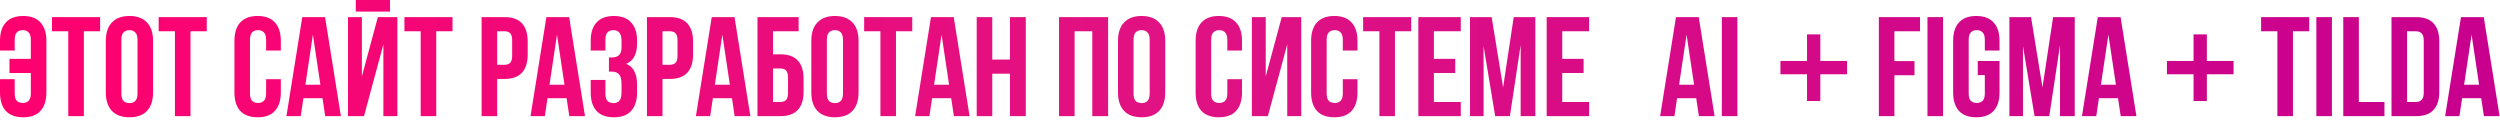
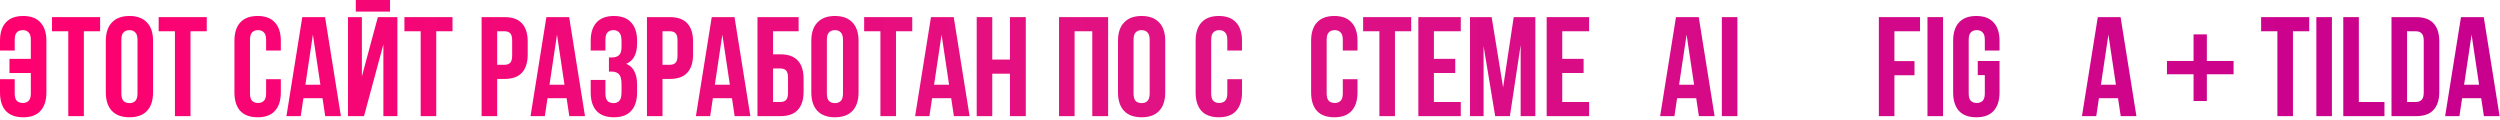
<svg xmlns="http://www.w3.org/2000/svg" width="919" height="44" viewBox="0 0 919 44" fill="none">
  <path d="M918.852 42.692H913.08L912.092 36.088H905.072L904.084 42.692H898.832L904.656 6.292H913.028L918.852 42.692ZM905.8 31.148H911.312L908.556 12.74L905.8 31.148Z" fill="url(#paint0_linear_96_392)" />
  <path d="M879.114 6.292H888.162C891.039 6.292 893.171 7.055 894.558 8.58C895.979 10.105 896.69 12.341 896.69 15.288V33.696C896.69 36.643 895.979 38.879 894.558 40.404C893.171 41.929 891.039 42.692 888.162 42.692H879.114V6.292ZM884.834 11.492V37.492H888.058C888.959 37.492 889.67 37.232 890.19 36.712C890.71 36.192 890.97 35.273 890.97 33.956V15.028C890.97 13.711 890.71 12.792 890.19 12.272C889.67 11.752 888.959 11.492 888.058 11.492H884.834Z" fill="url(#paint1_linear_96_392)" />
  <path d="M861.391 6.292H867.111V37.492H876.523V42.692H861.391V6.292Z" fill="url(#paint2_linear_96_392)" />
  <path d="M851.489 6.292H857.209V42.692H851.489V6.292Z" fill="url(#paint3_linear_96_392)" />
  <path d="M831.19 6.292H848.87V11.492H842.89V42.692H837.17V11.492H831.19V6.292Z" fill="url(#paint4_linear_96_392)" />
  <path d="M806.35 37.128V27.3H796.574V22.412H806.35V12.636H811.238V22.412H821.066V27.3H811.238V37.128H806.35Z" fill="url(#paint5_linear_96_392)" />
  <path d="M785.348 42.692H779.576L778.588 36.088H771.568L770.58 42.692H765.328L771.152 6.292H779.524L785.348 42.692ZM772.296 31.148H777.808L775.052 12.74L772.296 31.148Z" fill="url(#paint6_linear_96_392)" />
-   <path d="M750.82 32.136L754.72 6.292H762.676V42.692H757.268V16.588L753.316 42.692H747.908L743.644 16.952V42.692H738.652V6.292H746.608L750.82 32.136Z" fill="url(#paint7_linear_96_392)" />
  <path d="M727.022 22.412H735.03V33.956C735.03 36.903 734.302 39.173 732.846 40.768C731.425 42.328 729.31 43.108 726.502 43.108C723.694 43.108 721.562 42.328 720.106 40.768C718.685 39.173 717.974 36.903 717.974 33.956V15.028C717.974 12.081 718.685 9.828 720.106 8.268C721.562 6.673 723.694 5.876 726.502 5.876C729.31 5.876 731.425 6.673 732.846 8.268C734.302 9.828 735.03 12.081 735.03 15.028V18.564H729.622V14.664C729.622 13.347 729.345 12.428 728.79 11.908C728.27 11.353 727.559 11.076 726.658 11.076C725.757 11.076 725.029 11.353 724.474 11.908C723.954 12.428 723.694 13.347 723.694 14.664V34.32C723.694 35.637 723.954 36.556 724.474 37.076C725.029 37.596 725.757 37.856 726.658 37.856C727.559 37.856 728.27 37.596 728.79 37.076C729.345 36.556 729.622 35.637 729.622 34.32V27.612H727.022V22.412Z" fill="url(#paint8_linear_96_392)" />
  <path d="M708.54 6.292H714.26V42.692H708.54V6.292Z" fill="url(#paint9_linear_96_392)" />
  <path d="M696.385 22.464H703.769V27.664H696.385V42.692H690.665V6.292H705.797V11.492H696.385V22.464Z" fill="url(#paint10_linear_96_392)" />
-   <path d="M664.264 37.128V27.3H654.488V22.412H664.264V12.636H669.152V22.412H678.98V27.3H669.152V37.128H664.264Z" fill="url(#paint11_linear_96_392)" />
  <path d="M632.95 6.292H638.67V42.692H632.95V6.292Z" fill="url(#paint12_linear_96_392)" />
  <path d="M630.286 42.692H624.514L623.526 36.088H616.506L615.518 42.692H610.266L616.09 6.292H624.462L630.286 42.692ZM617.234 31.148H622.746L619.99 12.74L617.234 31.148Z" fill="url(#paint13_linear_96_392)" />
  <path d="M574.279 21.632H582.131V26.832H574.279V37.492H584.159V42.692H568.559V6.292H584.159V11.492H574.279V21.632Z" fill="url(#paint14_linear_96_392)" />
  <path d="M552.543 32.136L556.443 6.292H564.399V42.692H558.991V16.588L555.039 42.692H549.631L545.367 16.952V42.692H540.375V6.292H548.331L552.543 32.136Z" fill="url(#paint15_linear_96_392)" />
  <path d="M527.103 21.632H534.955V26.832H527.103V37.492H536.983V42.692H521.383V6.292H536.983V11.492H527.103V21.632Z" fill="url(#paint16_linear_96_392)" />
  <path d="M501.085 6.292H518.765V11.492H512.785V42.692H507.065V11.492H501.085V6.292Z" fill="url(#paint17_linear_96_392)" />
  <path d="M499.021 29.12V33.956C499.021 36.903 498.293 39.173 496.837 40.768C495.416 42.328 493.301 43.108 490.493 43.108C487.685 43.108 485.553 42.328 484.097 40.768C482.675 39.173 481.965 36.903 481.965 33.956V15.028C481.965 12.081 482.675 9.828 484.097 8.268C485.553 6.673 487.685 5.876 490.493 5.876C493.301 5.876 495.416 6.673 496.837 8.268C498.293 9.828 499.021 12.081 499.021 15.028V18.564H493.613V14.664C493.613 13.347 493.336 12.428 492.781 11.908C492.261 11.353 491.55 11.076 490.649 11.076C489.748 11.076 489.02 11.353 488.465 11.908C487.945 12.428 487.685 13.347 487.685 14.664V34.32C487.685 35.637 487.945 36.556 488.465 37.076C489.02 37.596 489.748 37.856 490.649 37.856C491.55 37.856 492.261 37.596 492.781 37.076C493.336 36.556 493.613 35.637 493.613 34.32V29.12H499.021Z" fill="url(#paint18_linear_96_392)" />
-   <path d="M466.068 42.692H460.192V6.292H465.288V28.08L471.164 6.292H478.34V42.692H473.192V16.328L466.068 42.692Z" fill="url(#paint19_linear_96_392)" />
  <path d="M456.568 29.12V33.956C456.568 36.903 455.84 39.173 454.384 40.768C452.962 42.328 450.848 43.108 448.04 43.108C445.232 43.108 443.1 42.328 441.644 40.768C440.222 39.173 439.512 36.903 439.512 33.956V15.028C439.512 12.081 440.222 9.828 441.644 8.268C443.1 6.673 445.232 5.876 448.04 5.876C450.848 5.876 452.962 6.673 454.384 8.268C455.84 9.828 456.568 12.081 456.568 15.028V18.564H451.16V14.664C451.16 13.347 450.882 12.428 450.328 11.908C449.808 11.353 449.097 11.076 448.196 11.076C447.294 11.076 446.566 11.353 446.012 11.908C445.492 12.428 445.232 13.347 445.232 14.664V34.32C445.232 35.637 445.492 36.556 446.012 37.076C446.566 37.596 447.294 37.856 448.196 37.856C449.097 37.856 449.808 37.596 450.328 37.076C450.882 36.556 451.16 35.637 451.16 34.32V29.12H456.568Z" fill="url(#paint20_linear_96_392)" />
  <path d="M416.693 34.32C416.693 35.637 416.953 36.573 417.473 37.128C418.027 37.648 418.755 37.908 419.657 37.908C420.558 37.908 421.269 37.648 421.789 37.128C422.343 36.573 422.621 35.637 422.621 34.32V14.664C422.621 13.347 422.343 12.428 421.789 11.908C421.269 11.353 420.558 11.076 419.657 11.076C418.755 11.076 418.027 11.353 417.473 11.908C416.953 12.428 416.693 13.347 416.693 14.664V34.32ZM410.973 15.028C410.973 12.081 411.718 9.828 413.209 8.268C414.699 6.673 416.849 5.876 419.657 5.876C422.465 5.876 424.614 6.673 426.105 8.268C427.595 9.828 428.341 12.081 428.341 15.028V33.956C428.341 36.903 427.595 39.173 426.105 40.768C424.614 42.328 422.465 43.108 419.657 43.108C416.849 43.108 414.699 42.328 413.209 40.768C411.718 39.173 410.973 36.903 410.973 33.956V15.028Z" fill="url(#paint21_linear_96_392)" />
  <path d="M395.021 42.692H389.301V6.292H407.345V42.692H401.521V11.492H395.021V42.692Z" fill="url(#paint22_linear_96_392)" />
  <path d="M364.756 42.692H359.036V6.292H364.756V21.892H371.256V6.292H377.08V42.692H371.256V27.092H364.756V42.692Z" fill="url(#paint23_linear_96_392)" />
  <path d="M356.421 42.692H350.649L349.661 36.088H342.641L341.653 42.692H336.401L342.225 6.292H350.597L356.421 42.692ZM343.369 31.148H348.881L346.125 12.74L343.369 31.148Z" fill="url(#paint24_linear_96_392)" />
  <path d="M317.663 6.292H335.343V11.492H329.363V42.692H323.643V11.492H317.663V6.292Z" fill="url(#paint25_linear_96_392)" />
  <path d="M303.958 34.32C303.958 35.637 304.218 36.573 304.738 37.128C305.293 37.648 306.021 37.908 306.922 37.908C307.824 37.908 308.534 37.648 309.054 37.128C309.609 36.573 309.886 35.637 309.886 34.32V14.664C309.886 13.347 309.609 12.428 309.054 11.908C308.534 11.353 307.824 11.076 306.922 11.076C306.021 11.076 305.293 11.353 304.738 11.908C304.218 12.428 303.958 13.347 303.958 14.664V34.32ZM298.238 15.028C298.238 12.081 298.984 9.828 300.474 8.268C301.965 6.673 304.114 5.876 306.922 5.876C309.73 5.876 311.88 6.673 313.37 8.268C314.861 9.828 315.606 12.081 315.606 15.028V33.956C315.606 36.903 314.861 39.173 313.37 40.768C311.88 42.328 309.73 43.108 306.922 43.108C304.114 43.108 301.965 42.328 300.474 40.768C298.984 39.173 298.238 36.903 298.238 33.956V15.028Z" fill="url(#paint26_linear_96_392)" />
  <path d="M284.166 19.968H286.87C289.747 19.968 291.879 20.731 293.266 22.256C294.687 23.781 295.398 26.017 295.398 28.964V33.696C295.398 36.643 294.687 38.879 293.266 40.404C291.879 41.929 289.747 42.692 286.87 42.692H278.446V6.292H293.578V11.492H284.166V19.968ZM286.87 37.492C287.771 37.492 288.464 37.249 288.95 36.764C289.435 36.279 289.678 35.377 289.678 34.06V28.6C289.678 27.283 289.435 26.381 288.95 25.896C288.464 25.411 287.771 25.168 286.87 25.168H284.166V37.492H286.87Z" fill="url(#paint27_linear_96_392)" />
  <path d="M275.832 42.692H270.06L269.072 36.088H262.052L261.064 42.692H255.812L261.636 6.292H270.008L275.832 42.692ZM262.78 31.148H268.292L265.536 12.74L262.78 31.148Z" fill="url(#paint28_linear_96_392)" />
  <path d="M246.245 6.292C249.122 6.292 251.254 7.055 252.641 8.58C254.062 10.105 254.773 12.341 254.773 15.288V20.02C254.773 22.967 254.062 25.203 252.641 26.728C251.254 28.253 249.122 29.016 246.245 29.016H243.541V42.692H237.821V6.292H246.245ZM243.541 11.492V23.816H246.245C247.146 23.816 247.839 23.573 248.325 23.088C248.81 22.603 249.053 21.701 249.053 20.384V14.924C249.053 13.607 248.81 12.705 248.325 12.22C247.839 11.735 247.146 11.492 246.245 11.492H243.541Z" fill="url(#paint29_linear_96_392)" />
  <path d="M228.477 15.236C228.477 13.607 228.199 12.515 227.645 11.96C227.125 11.371 226.414 11.076 225.513 11.076C224.611 11.076 223.883 11.353 223.329 11.908C222.809 12.428 222.549 13.347 222.549 14.664V18.564H217.141V15.028C217.141 12.081 217.851 9.828 219.273 8.268C220.729 6.673 222.861 5.876 225.669 5.876C228.477 5.876 230.591 6.673 232.013 8.268C233.469 9.828 234.197 12.081 234.197 15.028V15.964C234.197 19.847 232.862 22.343 230.193 23.452C231.649 24.076 232.671 25.047 233.261 26.364C233.885 27.647 234.197 29.224 234.197 31.096V33.956C234.197 36.903 233.469 39.173 232.013 40.768C230.591 42.328 228.477 43.108 225.669 43.108C222.861 43.108 220.729 42.328 219.273 40.768C217.851 39.173 217.141 36.903 217.141 33.956V29.38H222.549V34.32C222.549 35.637 222.809 36.573 223.329 37.128C223.883 37.648 224.611 37.908 225.513 37.908C226.414 37.908 227.125 37.631 227.645 37.076C228.199 36.521 228.477 35.429 228.477 33.8V30.94C228.477 29.241 228.182 28.045 227.593 27.352C227.003 26.659 226.05 26.312 224.733 26.312H223.849V21.112H225.045C226.119 21.112 226.951 20.835 227.541 20.28C228.165 19.725 228.477 18.72 228.477 17.264V15.236Z" fill="url(#paint30_linear_96_392)" />
  <path d="M215.046 42.692H209.274L208.286 36.088H201.266L200.278 42.692H195.026L200.85 6.292H209.222L215.046 42.692ZM201.994 31.148H207.506L204.75 12.74L201.994 31.148Z" fill="url(#paint31_linear_96_392)" />
  <path d="M185.46 6.292C188.337 6.292 190.469 7.055 191.856 8.58C193.277 10.105 193.988 12.341 193.988 15.288V20.02C193.988 22.967 193.277 25.203 191.856 26.728C190.469 28.253 188.337 29.016 185.46 29.016H182.756V42.692H177.036V6.292H185.46ZM182.756 11.492V23.816H185.46C186.361 23.816 187.054 23.573 187.54 23.088C188.025 22.603 188.268 21.701 188.268 20.384V14.924C188.268 13.607 188.025 12.705 187.54 12.22C187.054 11.735 186.361 11.492 185.46 11.492H182.756Z" fill="url(#paint32_linear_96_392)" />
  <path d="M148.663 6.292H166.343V11.492H160.363V42.692H154.643V11.492H148.663V6.292Z" fill="url(#paint33_linear_96_392)" />
  <path d="M133.806 42.692H127.93V6.292H133.026V28.08L138.902 6.292H146.078V42.692H140.93V16.328L133.806 42.692ZM143.374 0V4.264H130.79V0H143.374Z" fill="url(#paint34_linear_96_392)" />
  <path d="M125.316 42.692H119.544L118.556 36.088H111.536L110.548 42.692H105.296L111.12 6.292H119.492L125.316 42.692ZM112.264 31.148H117.776L115.02 12.74L112.264 31.148Z" fill="url(#paint35_linear_96_392)" />
  <path d="M103.232 29.12V33.956C103.232 36.903 102.504 39.173 101.048 40.768C99.626 42.328 97.512 43.108 94.704 43.108C91.896 43.108 89.764 42.328 88.308 40.768C86.886 39.173 86.176 36.903 86.176 33.956V15.028C86.176 12.081 86.886 9.828 88.308 8.268C89.764 6.673 91.896 5.876 94.704 5.876C97.512 5.876 99.626 6.673 101.048 8.268C102.504 9.828 103.232 12.081 103.232 15.028V18.564H97.824V14.664C97.824 13.347 97.546 12.428 96.992 11.908C96.472 11.353 95.761 11.076 94.86 11.076C93.959 11.076 93.23 11.353 92.676 11.908C92.156 12.428 91.896 13.347 91.896 14.664V34.32C91.896 35.637 92.156 36.556 92.676 37.076C93.23 37.596 93.959 37.856 94.86 37.856C95.761 37.856 96.472 37.596 96.992 37.076C97.546 36.556 97.824 35.637 97.824 34.32V29.12H103.232Z" fill="url(#paint36_linear_96_392)" />
  <path d="M58.323 6.292H76.003V11.492H70.023V42.692H64.303V11.492H58.323V6.292Z" fill="url(#paint37_linear_96_392)" />
  <path d="M44.618 34.32C44.618 35.637 44.878 36.573 45.398 37.128C45.953 37.648 46.681 37.908 47.582 37.908C48.484 37.908 49.194 37.648 49.714 37.128C50.269 36.573 50.546 35.637 50.546 34.32V14.664C50.546 13.347 50.269 12.428 49.714 11.908C49.194 11.353 48.484 11.076 47.582 11.076C46.681 11.076 45.953 11.353 45.398 11.908C44.878 12.428 44.618 13.347 44.618 14.664V34.32ZM38.898 15.028C38.898 12.081 39.644 9.828 41.134 8.268C42.625 6.673 44.774 5.876 47.582 5.876C50.39 5.876 52.54 6.673 54.03 8.268C55.521 9.828 56.266 12.081 56.266 15.028V33.956C56.266 36.903 55.521 39.173 54.03 40.768C52.54 42.328 50.39 43.108 47.582 43.108C44.774 43.108 42.625 42.328 41.134 40.768C39.644 39.173 38.898 36.903 38.898 33.956V15.028Z" fill="url(#paint38_linear_96_392)" />
  <path d="M19.12 6.292H36.8V11.492H30.82V42.692H25.1V11.492H19.12V6.292Z" fill="url(#paint39_linear_96_392)" />
  <path d="M11.336 14.664C11.336 13.347 11.059 12.428 10.504 11.908C9.984 11.353 9.273 11.076 8.372 11.076C7.471 11.076 6.743 11.353 6.188 11.908C5.668 12.428 5.408 13.347 5.408 14.664V18.564H0V15.028C0 12.081 0.711 9.828 2.132 8.268C3.588 6.673 5.72 5.876 8.528 5.876C11.336 5.876 13.451 6.673 14.872 8.268C16.328 9.828 17.056 12.081 17.056 15.028V33.956C17.056 36.903 16.328 39.173 14.872 40.768C13.451 42.328 11.336 43.108 8.528 43.108C5.72 43.108 3.588 42.328 2.132 40.768C0.711 39.173 0 36.903 0 33.956V29.12H5.408V34.32C5.408 35.637 5.668 36.556 6.188 37.076C6.743 37.596 7.471 37.856 8.372 37.856C9.273 37.856 9.984 37.596 10.504 37.076C11.059 36.556 11.336 35.637 11.336 34.32V26.832H3.484V21.632H11.336V14.664Z" fill="url(#paint40_linear_96_392)" />
  <defs>
    <linearGradient id="paint0_linear_96_392" x1="0" y1="0" x2="905.704" y2="-0" gradientUnits="userSpaceOnUse">
      <stop stop-color="#FF006F" />
      <stop offset="0.478" stop-color="#E01283" />
      <stop offset="0.722" stop-color="#D50988" />
      <stop offset="1" stop-color="#C9008D" />
    </linearGradient>
    <linearGradient id="paint1_linear_96_392" x1="0" y1="0" x2="905.704" y2="-0" gradientUnits="userSpaceOnUse">
      <stop stop-color="#FF006F" />
      <stop offset="0.478" stop-color="#E01283" />
      <stop offset="0.722" stop-color="#D50988" />
      <stop offset="1" stop-color="#C9008D" />
    </linearGradient>
    <linearGradient id="paint2_linear_96_392" x1="0" y1="0" x2="905.704" y2="-0" gradientUnits="userSpaceOnUse">
      <stop stop-color="#FF006F" />
      <stop offset="0.478" stop-color="#E01283" />
      <stop offset="0.722" stop-color="#D50988" />
      <stop offset="1" stop-color="#C9008D" />
    </linearGradient>
    <linearGradient id="paint3_linear_96_392" x1="0" y1="0" x2="905.704" y2="-0" gradientUnits="userSpaceOnUse">
      <stop stop-color="#FF006F" />
      <stop offset="0.478" stop-color="#E01283" />
      <stop offset="0.722" stop-color="#D50988" />
      <stop offset="1" stop-color="#C9008D" />
    </linearGradient>
    <linearGradient id="paint4_linear_96_392" x1="0" y1="0" x2="905.704" y2="-0" gradientUnits="userSpaceOnUse">
      <stop stop-color="#FF006F" />
      <stop offset="0.478" stop-color="#E01283" />
      <stop offset="0.722" stop-color="#D50988" />
      <stop offset="1" stop-color="#C9008D" />
    </linearGradient>
    <linearGradient id="paint5_linear_96_392" x1="0" y1="0" x2="905.704" y2="-0" gradientUnits="userSpaceOnUse">
      <stop stop-color="#FF006F" />
      <stop offset="0.478" stop-color="#E01283" />
      <stop offset="0.722" stop-color="#D50988" />
      <stop offset="1" stop-color="#C9008D" />
    </linearGradient>
    <linearGradient id="paint6_linear_96_392" x1="0" y1="0" x2="905.704" y2="-0" gradientUnits="userSpaceOnUse">
      <stop stop-color="#FF006F" />
      <stop offset="0.478" stop-color="#E01283" />
      <stop offset="0.722" stop-color="#D50988" />
      <stop offset="1" stop-color="#C9008D" />
    </linearGradient>
    <linearGradient id="paint7_linear_96_392" x1="0" y1="0" x2="905.704" y2="-0" gradientUnits="userSpaceOnUse">
      <stop stop-color="#FF006F" />
      <stop offset="0.478" stop-color="#E01283" />
      <stop offset="0.722" stop-color="#D50988" />
      <stop offset="1" stop-color="#C9008D" />
    </linearGradient>
    <linearGradient id="paint8_linear_96_392" x1="0" y1="0" x2="905.704" y2="-0" gradientUnits="userSpaceOnUse">
      <stop stop-color="#FF006F" />
      <stop offset="0.478" stop-color="#E01283" />
      <stop offset="0.722" stop-color="#D50988" />
      <stop offset="1" stop-color="#C9008D" />
    </linearGradient>
    <linearGradient id="paint9_linear_96_392" x1="0" y1="0" x2="905.704" y2="-0" gradientUnits="userSpaceOnUse">
      <stop stop-color="#FF006F" />
      <stop offset="0.478" stop-color="#E01283" />
      <stop offset="0.722" stop-color="#D50988" />
      <stop offset="1" stop-color="#C9008D" />
    </linearGradient>
    <linearGradient id="paint10_linear_96_392" x1="0" y1="0" x2="905.704" y2="-0" gradientUnits="userSpaceOnUse">
      <stop stop-color="#FF006F" />
      <stop offset="0.478" stop-color="#E01283" />
      <stop offset="0.722" stop-color="#D50988" />
      <stop offset="1" stop-color="#C9008D" />
    </linearGradient>
    <linearGradient id="paint11_linear_96_392" x1="0" y1="0" x2="905.704" y2="-0" gradientUnits="userSpaceOnUse">
      <stop stop-color="#FF006F" />
      <stop offset="0.478" stop-color="#E01283" />
      <stop offset="0.722" stop-color="#D50988" />
      <stop offset="1" stop-color="#C9008D" />
    </linearGradient>
    <linearGradient id="paint12_linear_96_392" x1="0" y1="0" x2="905.704" y2="-0" gradientUnits="userSpaceOnUse">
      <stop stop-color="#FF006F" />
      <stop offset="0.478" stop-color="#E01283" />
      <stop offset="0.722" stop-color="#D50988" />
      <stop offset="1" stop-color="#C9008D" />
    </linearGradient>
    <linearGradient id="paint13_linear_96_392" x1="0" y1="0" x2="905.704" y2="-0" gradientUnits="userSpaceOnUse">
      <stop stop-color="#FF006F" />
      <stop offset="0.478" stop-color="#E01283" />
      <stop offset="0.722" stop-color="#D50988" />
      <stop offset="1" stop-color="#C9008D" />
    </linearGradient>
    <linearGradient id="paint14_linear_96_392" x1="0" y1="0" x2="905.704" y2="-0" gradientUnits="userSpaceOnUse">
      <stop stop-color="#FF006F" />
      <stop offset="0.478" stop-color="#E01283" />
      <stop offset="0.722" stop-color="#D50988" />
      <stop offset="1" stop-color="#C9008D" />
    </linearGradient>
    <linearGradient id="paint15_linear_96_392" x1="0" y1="0" x2="905.704" y2="-0" gradientUnits="userSpaceOnUse">
      <stop stop-color="#FF006F" />
      <stop offset="0.478" stop-color="#E01283" />
      <stop offset="0.722" stop-color="#D50988" />
      <stop offset="1" stop-color="#C9008D" />
    </linearGradient>
    <linearGradient id="paint16_linear_96_392" x1="0" y1="0" x2="905.704" y2="-0" gradientUnits="userSpaceOnUse">
      <stop stop-color="#FF006F" />
      <stop offset="0.478" stop-color="#E01283" />
      <stop offset="0.722" stop-color="#D50988" />
      <stop offset="1" stop-color="#C9008D" />
    </linearGradient>
    <linearGradient id="paint17_linear_96_392" x1="0" y1="0" x2="905.704" y2="-0" gradientUnits="userSpaceOnUse">
      <stop stop-color="#FF006F" />
      <stop offset="0.478" stop-color="#E01283" />
      <stop offset="0.722" stop-color="#D50988" />
      <stop offset="1" stop-color="#C9008D" />
    </linearGradient>
    <linearGradient id="paint18_linear_96_392" x1="0" y1="0" x2="905.704" y2="-0" gradientUnits="userSpaceOnUse">
      <stop stop-color="#FF006F" />
      <stop offset="0.478" stop-color="#E01283" />
      <stop offset="0.722" stop-color="#D50988" />
      <stop offset="1" stop-color="#C9008D" />
    </linearGradient>
    <linearGradient id="paint19_linear_96_392" x1="0" y1="0" x2="905.704" y2="-0" gradientUnits="userSpaceOnUse">
      <stop stop-color="#FF006F" />
      <stop offset="0.478" stop-color="#E01283" />
      <stop offset="0.722" stop-color="#D50988" />
      <stop offset="1" stop-color="#C9008D" />
    </linearGradient>
    <linearGradient id="paint20_linear_96_392" x1="0" y1="0" x2="905.704" y2="-0" gradientUnits="userSpaceOnUse">
      <stop stop-color="#FF006F" />
      <stop offset="0.478" stop-color="#E01283" />
      <stop offset="0.722" stop-color="#D50988" />
      <stop offset="1" stop-color="#C9008D" />
    </linearGradient>
    <linearGradient id="paint21_linear_96_392" x1="0" y1="0" x2="905.704" y2="-0" gradientUnits="userSpaceOnUse">
      <stop stop-color="#FF006F" />
      <stop offset="0.478" stop-color="#E01283" />
      <stop offset="0.722" stop-color="#D50988" />
      <stop offset="1" stop-color="#C9008D" />
    </linearGradient>
    <linearGradient id="paint22_linear_96_392" x1="0" y1="0" x2="905.704" y2="-0" gradientUnits="userSpaceOnUse">
      <stop stop-color="#FF006F" />
      <stop offset="0.478" stop-color="#E01283" />
      <stop offset="0.722" stop-color="#D50988" />
      <stop offset="1" stop-color="#C9008D" />
    </linearGradient>
    <linearGradient id="paint23_linear_96_392" x1="0" y1="0" x2="905.704" y2="-0" gradientUnits="userSpaceOnUse">
      <stop stop-color="#FF006F" />
      <stop offset="0.478" stop-color="#E01283" />
      <stop offset="0.722" stop-color="#D50988" />
      <stop offset="1" stop-color="#C9008D" />
    </linearGradient>
    <linearGradient id="paint24_linear_96_392" x1="0" y1="0" x2="905.704" y2="-0" gradientUnits="userSpaceOnUse">
      <stop stop-color="#FF006F" />
      <stop offset="0.478" stop-color="#E01283" />
      <stop offset="0.722" stop-color="#D50988" />
      <stop offset="1" stop-color="#C9008D" />
    </linearGradient>
    <linearGradient id="paint25_linear_96_392" x1="0" y1="0" x2="905.704" y2="-0" gradientUnits="userSpaceOnUse">
      <stop stop-color="#FF006F" />
      <stop offset="0.478" stop-color="#E01283" />
      <stop offset="0.722" stop-color="#D50988" />
      <stop offset="1" stop-color="#C9008D" />
    </linearGradient>
    <linearGradient id="paint26_linear_96_392" x1="0" y1="0" x2="905.704" y2="-0" gradientUnits="userSpaceOnUse">
      <stop stop-color="#FF006F" />
      <stop offset="0.478" stop-color="#E01283" />
      <stop offset="0.722" stop-color="#D50988" />
      <stop offset="1" stop-color="#C9008D" />
    </linearGradient>
    <linearGradient id="paint27_linear_96_392" x1="0" y1="0" x2="905.704" y2="-0" gradientUnits="userSpaceOnUse">
      <stop stop-color="#FF006F" />
      <stop offset="0.478" stop-color="#E01283" />
      <stop offset="0.722" stop-color="#D50988" />
      <stop offset="1" stop-color="#C9008D" />
    </linearGradient>
    <linearGradient id="paint28_linear_96_392" x1="0" y1="0" x2="905.704" y2="-0" gradientUnits="userSpaceOnUse">
      <stop stop-color="#FF006F" />
      <stop offset="0.478" stop-color="#E01283" />
      <stop offset="0.722" stop-color="#D50988" />
      <stop offset="1" stop-color="#C9008D" />
    </linearGradient>
    <linearGradient id="paint29_linear_96_392" x1="0" y1="0" x2="905.704" y2="-0" gradientUnits="userSpaceOnUse">
      <stop stop-color="#FF006F" />
      <stop offset="0.478" stop-color="#E01283" />
      <stop offset="0.722" stop-color="#D50988" />
      <stop offset="1" stop-color="#C9008D" />
    </linearGradient>
    <linearGradient id="paint30_linear_96_392" x1="0" y1="0" x2="905.704" y2="-0" gradientUnits="userSpaceOnUse">
      <stop stop-color="#FF006F" />
      <stop offset="0.478" stop-color="#E01283" />
      <stop offset="0.722" stop-color="#D50988" />
      <stop offset="1" stop-color="#C9008D" />
    </linearGradient>
    <linearGradient id="paint31_linear_96_392" x1="0" y1="0" x2="905.704" y2="-0" gradientUnits="userSpaceOnUse">
      <stop stop-color="#FF006F" />
      <stop offset="0.478" stop-color="#E01283" />
      <stop offset="0.722" stop-color="#D50988" />
      <stop offset="1" stop-color="#C9008D" />
    </linearGradient>
    <linearGradient id="paint32_linear_96_392" x1="0" y1="0" x2="905.704" y2="-0" gradientUnits="userSpaceOnUse">
      <stop stop-color="#FF006F" />
      <stop offset="0.478" stop-color="#E01283" />
      <stop offset="0.722" stop-color="#D50988" />
      <stop offset="1" stop-color="#C9008D" />
    </linearGradient>
    <linearGradient id="paint33_linear_96_392" x1="0" y1="0" x2="905.704" y2="-0" gradientUnits="userSpaceOnUse">
      <stop stop-color="#FF006F" />
      <stop offset="0.478" stop-color="#E01283" />
      <stop offset="0.722" stop-color="#D50988" />
      <stop offset="1" stop-color="#C9008D" />
    </linearGradient>
    <linearGradient id="paint34_linear_96_392" x1="0" y1="0" x2="905.704" y2="-0" gradientUnits="userSpaceOnUse">
      <stop stop-color="#FF006F" />
      <stop offset="0.478" stop-color="#E01283" />
      <stop offset="0.722" stop-color="#D50988" />
      <stop offset="1" stop-color="#C9008D" />
    </linearGradient>
    <linearGradient id="paint35_linear_96_392" x1="0" y1="0" x2="905.704" y2="-0" gradientUnits="userSpaceOnUse">
      <stop stop-color="#FF006F" />
      <stop offset="0.478" stop-color="#E01283" />
      <stop offset="0.722" stop-color="#D50988" />
      <stop offset="1" stop-color="#C9008D" />
    </linearGradient>
    <linearGradient id="paint36_linear_96_392" x1="0" y1="0" x2="905.704" y2="-0" gradientUnits="userSpaceOnUse">
      <stop stop-color="#FF006F" />
      <stop offset="0.478" stop-color="#E01283" />
      <stop offset="0.722" stop-color="#D50988" />
      <stop offset="1" stop-color="#C9008D" />
    </linearGradient>
    <linearGradient id="paint37_linear_96_392" x1="0" y1="0" x2="905.704" y2="-0" gradientUnits="userSpaceOnUse">
      <stop stop-color="#FF006F" />
      <stop offset="0.478" stop-color="#E01283" />
      <stop offset="0.722" stop-color="#D50988" />
      <stop offset="1" stop-color="#C9008D" />
    </linearGradient>
    <linearGradient id="paint38_linear_96_392" x1="0" y1="0" x2="905.704" y2="-0" gradientUnits="userSpaceOnUse">
      <stop stop-color="#FF006F" />
      <stop offset="0.478" stop-color="#E01283" />
      <stop offset="0.722" stop-color="#D50988" />
      <stop offset="1" stop-color="#C9008D" />
    </linearGradient>
    <linearGradient id="paint39_linear_96_392" x1="0" y1="0" x2="905.704" y2="-0" gradientUnits="userSpaceOnUse">
      <stop stop-color="#FF006F" />
      <stop offset="0.478" stop-color="#E01283" />
      <stop offset="0.722" stop-color="#D50988" />
      <stop offset="1" stop-color="#C9008D" />
    </linearGradient>
    <linearGradient id="paint40_linear_96_392" x1="0" y1="0" x2="905.704" y2="-0" gradientUnits="userSpaceOnUse">
      <stop stop-color="#FF006F" />
      <stop offset="0.478" stop-color="#E01283" />
      <stop offset="0.722" stop-color="#D50988" />
      <stop offset="1" stop-color="#C9008D" />
    </linearGradient>
  </defs>
</svg>